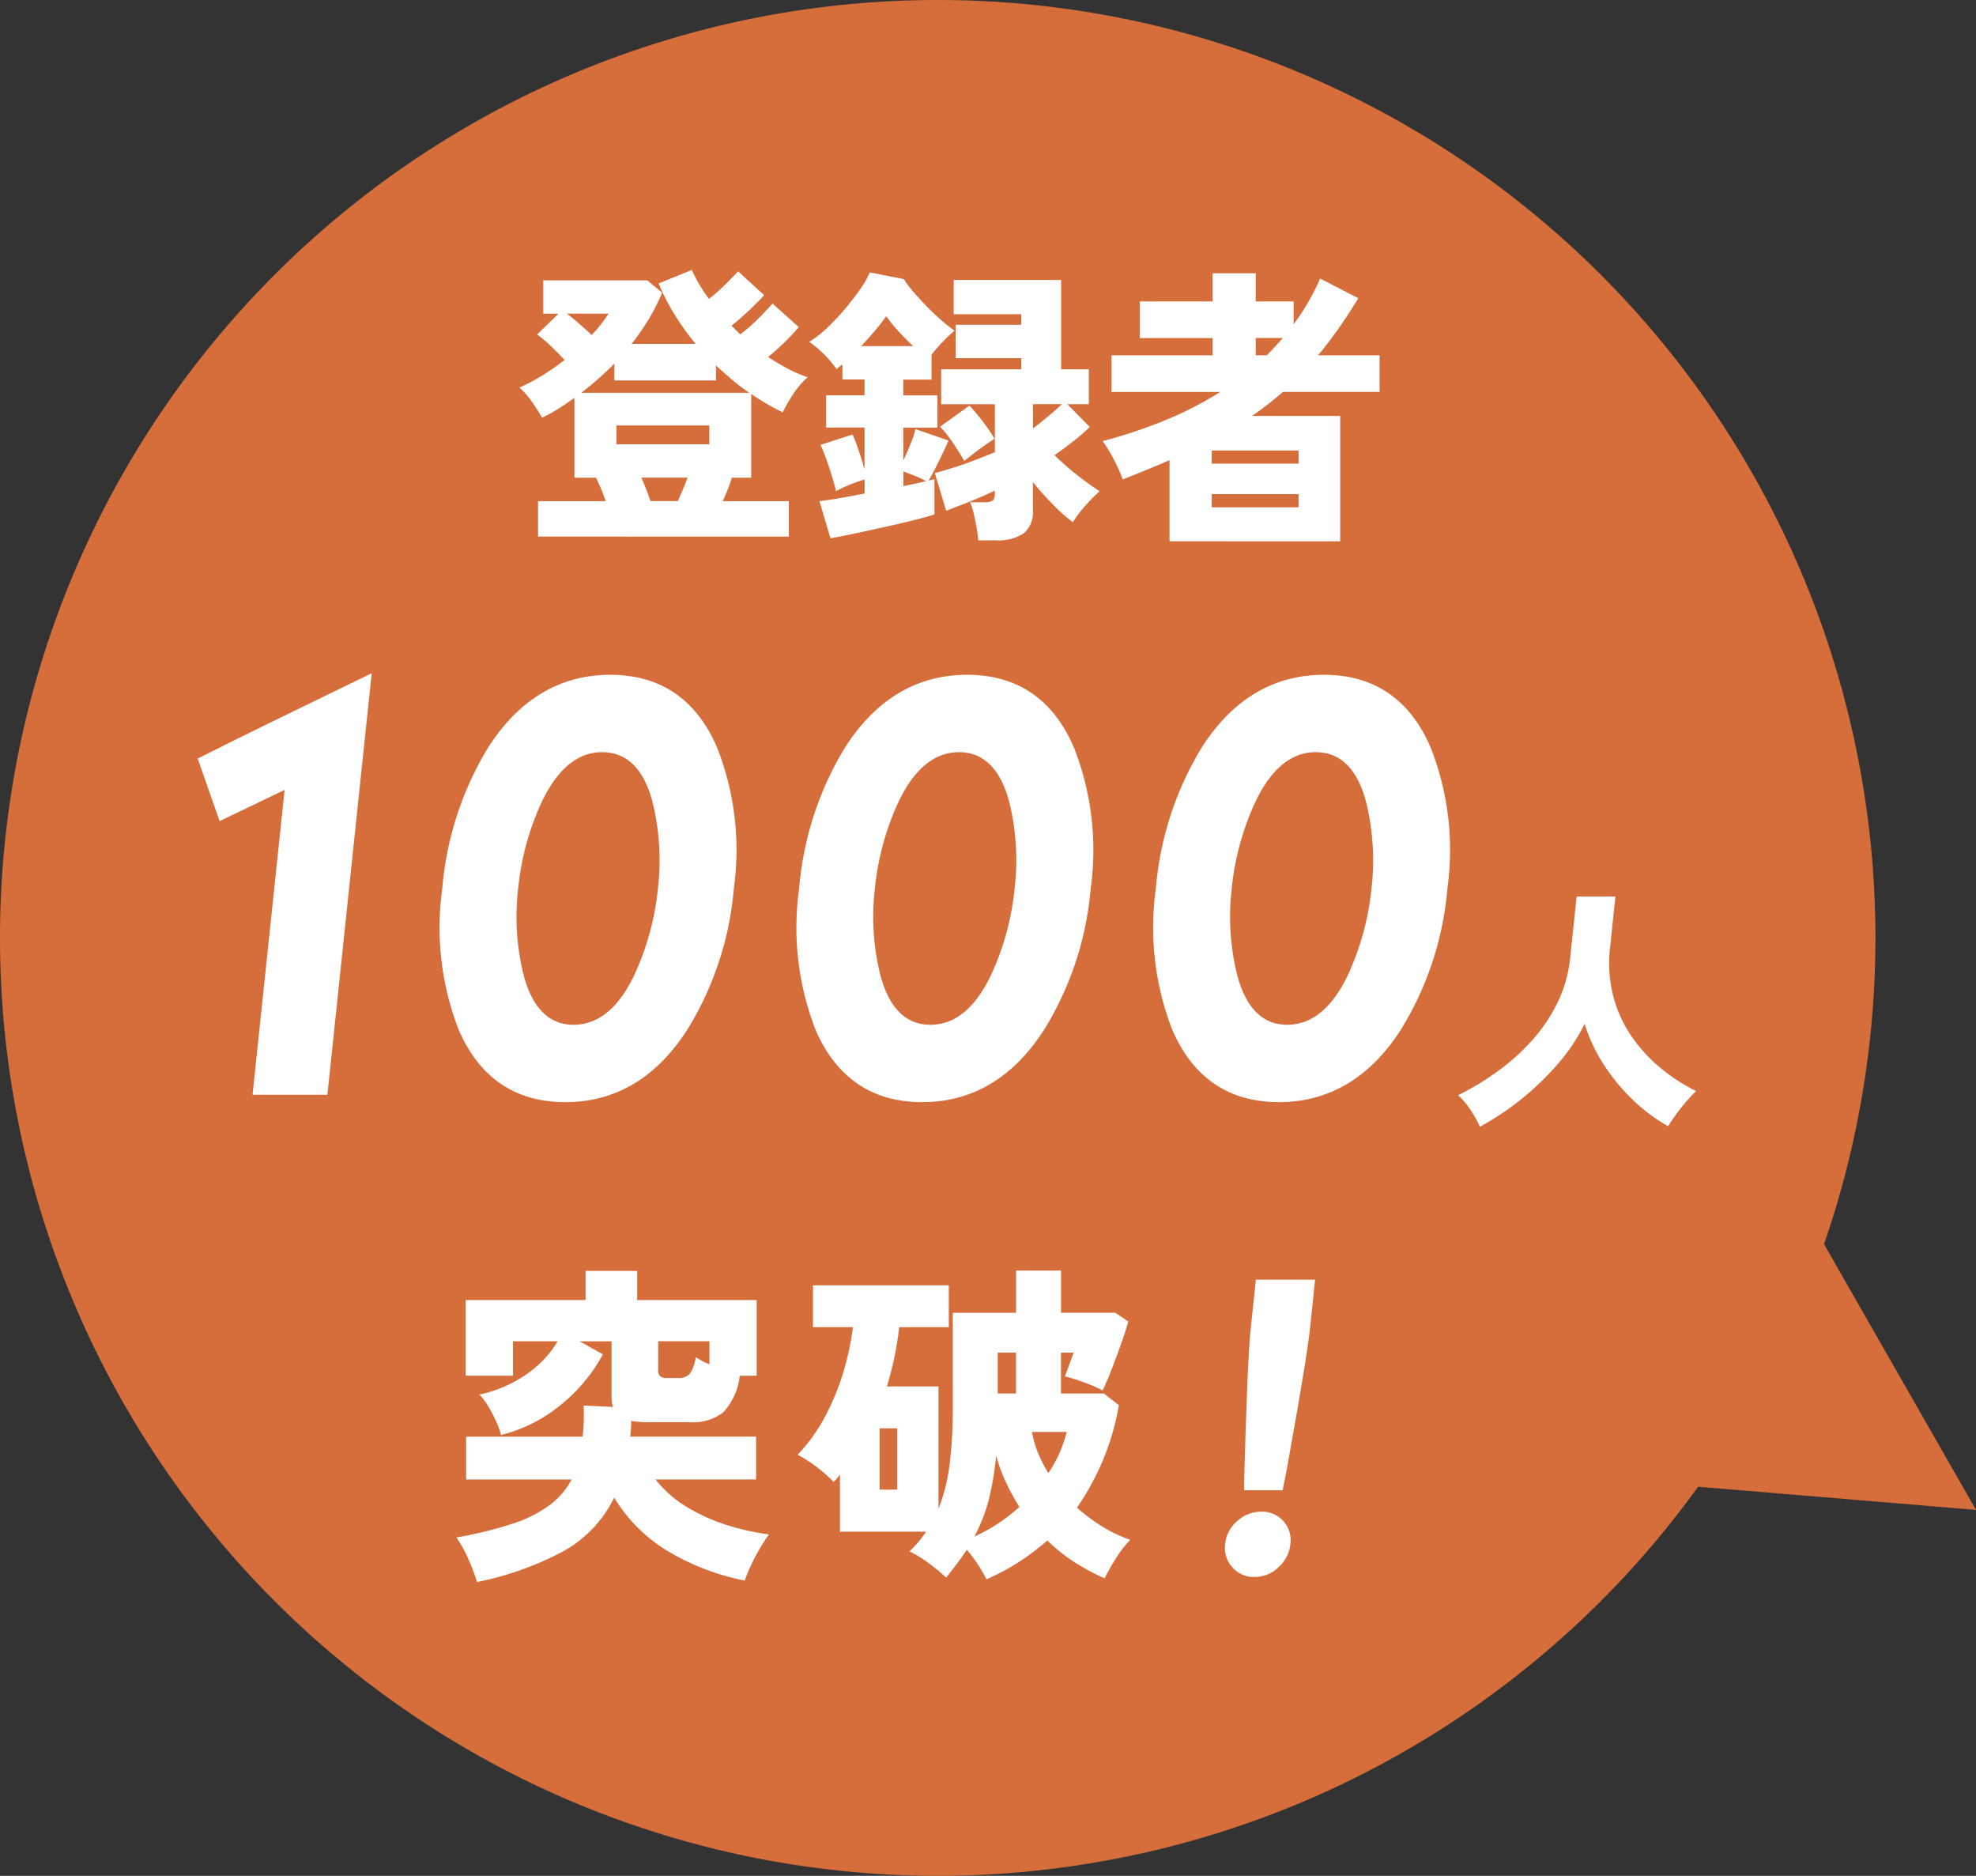
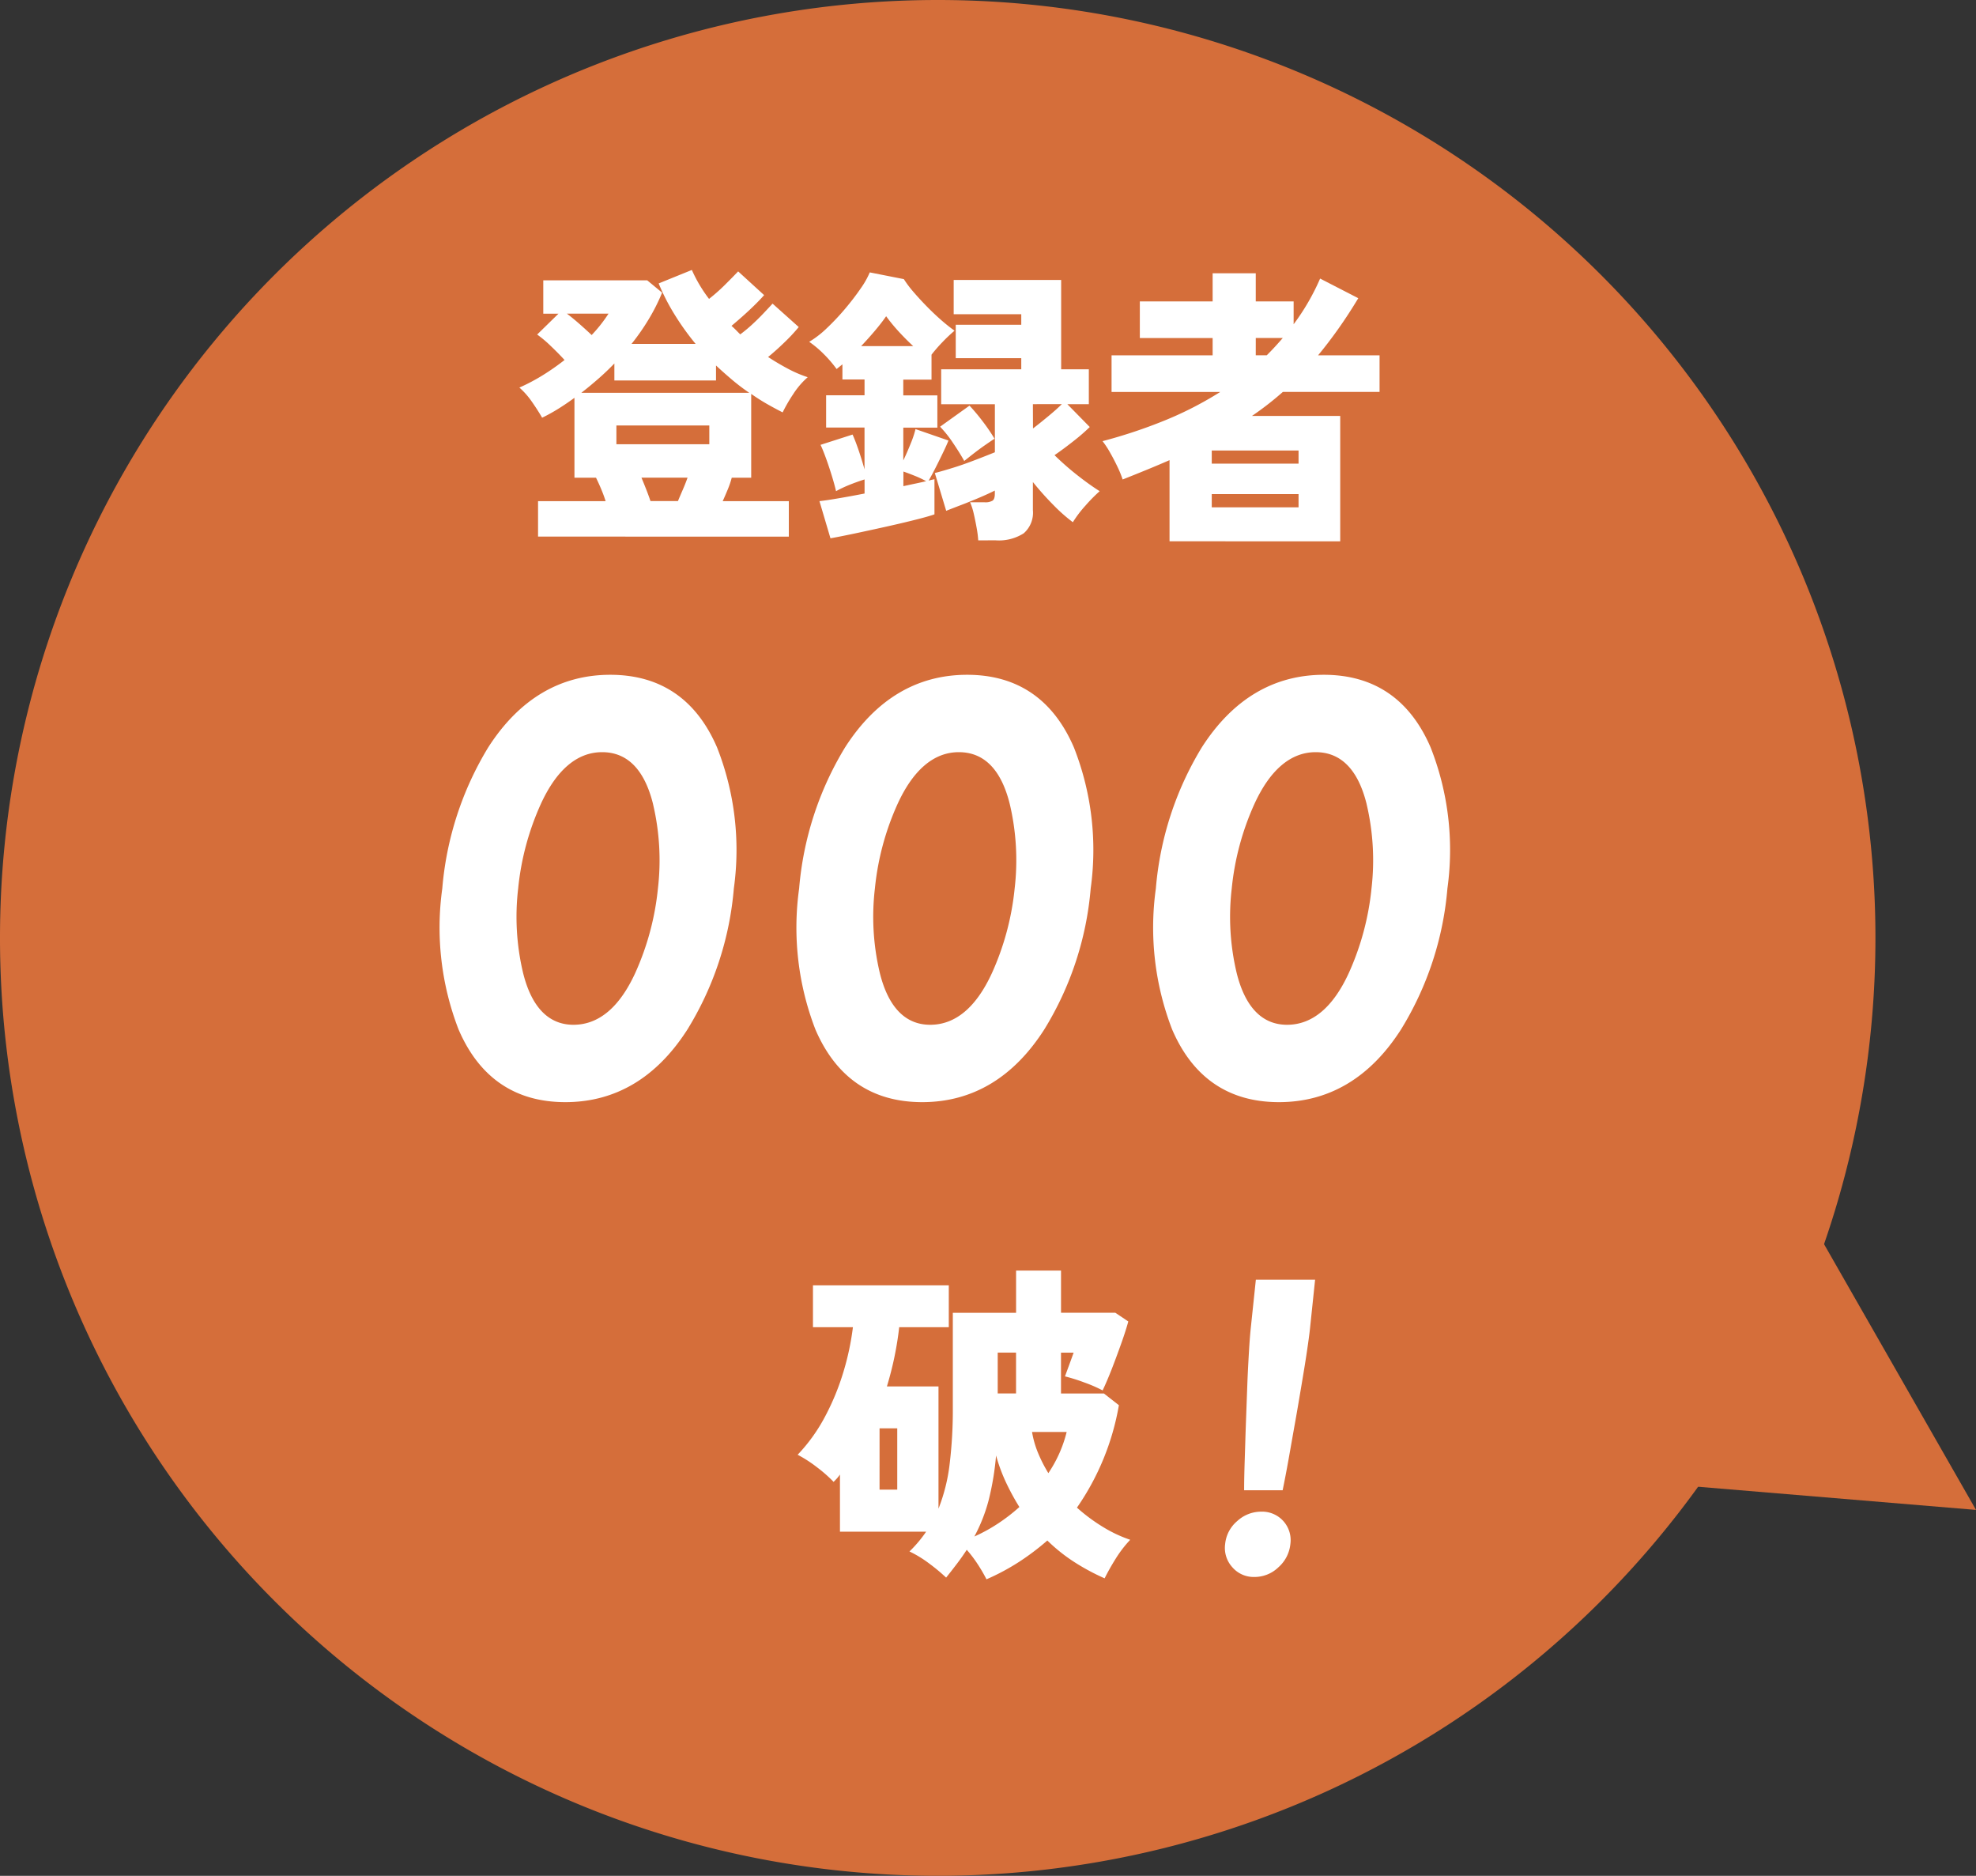
<svg xmlns="http://www.w3.org/2000/svg" width="143.423" height="136.124" viewBox="0 0 143.423 136.124">
  <rect x="0" y="0" width="143.423" height="136.124" fill="#333333" stroke="none" />
  <g id="グループ_12931" data-name="グループ 12931" transform="translate(-863.372 -258.344)">
    <path id="パス_50431" data-name="パス 50431" d="M136.124,464.192A68.062,68.062,0,1,1,68.062,396.13a68.062,68.062,0,0,1,68.062,68.062" transform="translate(863.372 -137.786)" fill="#d56e3a" />
-     <path id="パス_50432" data-name="パス 50432" d="M10.715,449.647l2.327-22.126-4.718,2.272-1.59-4.541c2.791-1.423,7.023-3.465,12.629-6.194l-3.215,30.59Z" transform="translate(870.988 -111.86)" fill="#fff" />
    <path id="パス_50433" data-name="パス 50433" d="M32.942,444.853c-2.242,3.5-5.223,5.27-8.858,5.27s-6.243-1.769-7.75-5.27a20.5,20.5,0,0,1-1.183-10.236,23.4,23.4,0,0,1,3.333-10.236c2.244-3.5,5.223-5.27,8.86-5.27s6.243,1.771,7.75,5.27a20.292,20.292,0,0,1,1.219,10.236,23.17,23.17,0,0,1-3.371,10.236M30.451,428.5c-.618-2.5-1.86-3.774-3.7-3.774-1.8,0-3.311,1.272-4.453,3.774a19.5,19.5,0,0,0-1.639,6.118,17.59,17.59,0,0,0,.354,6.117c.616,2.5,1.86,3.774,3.659,3.774,1.837,0,3.347-1.272,4.492-3.774a19.653,19.653,0,0,0,1.639-6.117,17.75,17.75,0,0,0-.354-6.118" transform="translate(880.323 -111.799)" fill="#fff" />
    <path id="パス_50434" data-name="パス 50434" d="M45.1,444.853c-2.242,3.5-5.223,5.27-8.858,5.27s-6.243-1.769-7.75-5.27a20.5,20.5,0,0,1-1.183-10.236,23.4,23.4,0,0,1,3.333-10.236c2.244-3.5,5.223-5.27,8.86-5.27s6.243,1.771,7.75,5.27a20.292,20.292,0,0,1,1.219,10.236A23.17,23.17,0,0,1,45.1,444.853M42.6,428.5c-.618-2.5-1.86-3.774-3.7-3.774-1.8,0-3.311,1.272-4.453,3.774a19.5,19.5,0,0,0-1.639,6.118,17.591,17.591,0,0,0,.354,6.117c.616,2.5,1.86,3.774,3.659,3.774,1.837,0,3.347-1.272,4.492-3.774a19.653,19.653,0,0,0,1.639-6.117A17.75,17.75,0,0,0,42.6,428.5" transform="translate(894.066 -111.799)" fill="#fff" />
    <path id="パス_50435" data-name="パス 50435" d="M57.249,444.853c-2.242,3.5-5.223,5.27-8.858,5.27s-6.243-1.769-7.75-5.27a20.5,20.5,0,0,1-1.183-10.236,23.4,23.4,0,0,1,3.333-10.236c2.244-3.5,5.223-5.27,8.86-5.27s6.243,1.771,7.75,5.27a20.292,20.292,0,0,1,1.219,10.236,23.17,23.17,0,0,1-3.371,10.236M54.758,428.5c-.618-2.5-1.86-3.774-3.7-3.774-1.8,0-3.311,1.272-4.453,3.774a19.5,19.5,0,0,0-1.639,6.118,17.591,17.591,0,0,0,.354,6.117c.616,2.5,1.86,3.774,3.659,3.774,1.837,0,3.347-1.272,4.492-3.774a19.653,19.653,0,0,0,1.639-6.117,17.75,17.75,0,0,0-.354-6.118" transform="translate(907.809 -111.799)" fill="#fff" />
-     <path id="パス_50436" data-name="パス 50436" d="M51.248,443.372a8.53,8.53,0,0,0-.686-1.229,6.216,6.216,0,0,0-.891-1.061,20.213,20.213,0,0,0,2.881-1.745,15.678,15.678,0,0,0,2.5-2.252,11.858,11.858,0,0,0,1.845-2.749,9.6,9.6,0,0,0,.9-3.2l.471-4.47h2.815l-.386,3.688a9.7,9.7,0,0,0,.23,3.541,9.3,9.3,0,0,0,1.332,2.923,11.246,11.246,0,0,0,2.112,2.3,13.3,13.3,0,0,0,2.568,1.666,12.432,12.432,0,0,0-1.1,1.229,14.8,14.8,0,0,0-.933,1.323,12.728,12.728,0,0,1-2.636-1.992,14.072,14.072,0,0,1-2.1-2.591,11.681,11.681,0,0,1-1.321-2.851,13.57,13.57,0,0,1-1.98,2.953,20.36,20.36,0,0,1-5.625,4.519" transform="translate(919.54 -103.263)" fill="#fff" />
    <path id="パス_50437" data-name="パス 50437" d="M19.046,424.671V422.1h4.905q-.147-.467-.339-.914c-.126-.3-.247-.558-.358-.786H21.688v-5.8c-.366.269-.746.529-1.14.776a12.947,12.947,0,0,1-1.206.669c-.211-.369-.462-.756-.75-1.17a5.648,5.648,0,0,0-.9-1.018,14.144,14.144,0,0,0,1.692-.893,17.434,17.434,0,0,0,1.585-1.108q-.444-.486-1.014-1.029a8.279,8.279,0,0,0-.974-.818l1.545-1.511h-1.1v-2.421h7.547l1.078.891a14.115,14.115,0,0,1-.963,1.913,16.239,16.239,0,0,1-1.257,1.807h4.652a19.125,19.125,0,0,1-1.511-2.105A15.428,15.428,0,0,1,27.8,406.3l2.41-.978a10.276,10.276,0,0,0,1.247,2.1,13.131,13.131,0,0,0,1.163-1.029q.61-.607.95-.967l1.884,1.722c-.185.213-.418.456-.7.733s-.571.545-.867.808-.563.492-.8.69c.113.1.222.2.328.309s.207.209.307.309a10.714,10.714,0,0,0,.835-.69q.454-.416.857-.842c.266-.281.486-.516.654-.7l1.9,1.7a12.864,12.864,0,0,1-1.025,1.1q-.646.626-1.2,1.074.719.467,1.438.85a9.068,9.068,0,0,0,1.438.616,5.758,5.758,0,0,0-1.057,1.234,11.468,11.468,0,0,0-.763,1.319c-.394-.2-.782-.409-1.163-.627s-.752-.458-1.119-.714V420.4H33.105a6.66,6.66,0,0,1-.286.842c-.119.288-.243.575-.371.859h4.8v2.574Zm3.891-14.626a10.621,10.621,0,0,0,1.225-1.553H21.139q.425.32.91.746t.889.808m-.742,4.189H34.373a14.85,14.85,0,0,1-1.236-.938c-.4-.339-.793-.686-1.174-1.042v1.085H24.586v-1.232c-.366.381-.752.75-1.153,1.1s-.814.695-1.238,1.023m2.538,3.74h6.744v-1.362H24.733Zm2.474,4.123H29.2c.111-.268.232-.548.358-.84s.241-.577.339-.861H26.551c.113.271.23.558.349.861s.222.586.307.84" transform="translate(883.379 -127.388)" fill="#fff" />
    <path id="パス_50438" data-name="パス 50438" d="M29.108,424.707l-.8-2.7q.419-.042,1.308-.192c.592-.1,1.249-.219,1.967-.36v-1.023q-.55.173-1.1.394a9.1,9.1,0,0,0-.972.458c-.07-.313-.17-.678-.3-1.1s-.264-.833-.413-1.244-.283-.75-.411-1.018l2.325-.746c.141.311.294.71.456,1.191s.3.929.411,1.338v-3.039H28.792v-2.34h2.789v-1.146H29.975V412.08l-.211.17-.211.17a8.857,8.857,0,0,0-.921-1.074,7.476,7.476,0,0,0-1.068-.9,7.074,7.074,0,0,0,1.278-.989,17.274,17.274,0,0,0,1.332-1.413q.646-.767,1.131-1.477a6.152,6.152,0,0,0,.656-1.159l2.472.488a7.661,7.661,0,0,0,.667.893c.29.339.614.695.974,1.063s.718.708,1.076,1.021.682.565.963.765a11.48,11.48,0,0,0-.857.808,11.3,11.3,0,0,0-.814.933v1.809h-2.05v1.146h2.474v2.34H34.394v2.38q.275-.572.539-1.232a7.136,7.136,0,0,0,.347-1.042l2.391.829c-.058.156-.173.418-.349.786s-.362.748-.56,1.138-.373.718-.528.987c.085-.026.162-.047.232-.062l.19-.042v2.55q-.358.128-1.046.307t-1.564.383c-.586.136-1.18.268-1.786.4s-1.185.258-1.734.371-1.021.207-1.417.277m2.22-13.946h3.784c-.352-.324-.7-.676-1.046-1.051a12.553,12.553,0,0,1-.918-1.117q-.339.489-.816,1.053t-1,1.115m3.066,10.162c.324-.07.622-.134.9-.192s.526-.113.752-.168a6.761,6.761,0,0,0-.782-.373c-.3-.121-.586-.23-.867-.328Zm5.434,3.934a7.786,7.786,0,0,0-.117-.914c-.064-.354-.134-.7-.211-1.031a4.4,4.4,0,0,0-.264-.818h1.057a1.034,1.034,0,0,0,.571-.117c.113-.077.168-.243.168-.5v-.234c-.337.168-.727.347-1.163.531s-.865.358-1.289.52-.782.3-1.078.418l-.825-2.742c.394-.1.857-.236,1.385-.4s1.061-.358,1.6-.565.993-.386,1.374-.541v-3.486H37.143V412.44h5.813v-.808H38.2V409.21h4.756v-.765H38.051v-2.489h7.8v6.484h2.009v2.531H46.3l1.628,1.658a14.166,14.166,0,0,1-1.153,1q-.751.594-1.406,1.042a19.968,19.968,0,0,0,1.671,1.466q.866.681,1.607,1.148a11.617,11.617,0,0,0-1.046,1.063,8.212,8.212,0,0,0-.9,1.189A11.915,11.915,0,0,1,45.3,422.3a21.3,21.3,0,0,1-1.5-1.679v2.041a1.983,1.983,0,0,1-.665,1.679,3.344,3.344,0,0,1-2.041.511Zm-1.016-5.762q-.316-.572-.814-1.306a8.273,8.273,0,0,0-.94-1.18l2.135-1.53a14.19,14.19,0,0,1,.963,1.149,13.236,13.236,0,0,1,.854,1.253c-.156.1-.379.251-.675.456s-.586.42-.867.639-.5.394-.656.52m4.99-2.359c.352-.268.733-.575,1.142-.914s.724-.624.95-.85H43.8Z" transform="translate(894.542 -127.297)" fill="#fff" />
    <path id="パス_50439" data-name="パス 50439" d="M42.419,424.887V419q-.783.342-1.639.693t-1.764.71a7.681,7.681,0,0,0-.381-.933q-.253-.531-.539-1.031a6.488,6.488,0,0,0-.539-.818,36.721,36.721,0,0,0,4.556-1.519,25.5,25.5,0,0,0,3.987-2.052H38.211v-2.657h7.336v-1.255H40.263v-2.657h5.284v-2.041h3.13v2.041h2.749v1.658a16.542,16.542,0,0,0,1.922-3.316l2.77,1.425q-.716,1.189-1.447,2.22t-1.47,1.924h4.462v2.657H50.644a22.747,22.747,0,0,1-2.242,1.743h6.405v9.1Zm3.064-5.634h6.3V418.3h-6.3Zm0,3.169h6.3v-.957h-6.3Zm3.194-11.033h.8c.2-.2.394-.4.592-.616s.386-.426.571-.639H48.678Z" transform="translate(905.841 -127.264)" fill="#fff" />
-     <path id="パス_50440" data-name="パス 50440" d="M17.045,461.986a16.237,16.237,0,0,0-.629-1.664,8.774,8.774,0,0,0-.869-1.566,29.538,29.538,0,0,0,4.072-1,9.424,9.424,0,0,0,2.693-1.349,5.534,5.534,0,0,0,1.6-1.86h-7.66V451.44h8.457a14.476,14.476,0,0,0,.072-2.259l2.127.1a2.455,2.455,0,0,1-.1-.752v-4.01h-2.32l1.692.946a12.08,12.08,0,0,1-3.166,3.754,10.979,10.979,0,0,1-4.228,2.1,5.765,5.765,0,0,0-.352-.98,9.615,9.615,0,0,0-.58-1.108,4.493,4.493,0,0,0-.641-.848,9.294,9.294,0,0,0,2.176-.744,8.791,8.791,0,0,0,2.005-1.323,7.114,7.114,0,0,0,1.5-1.8H19.655v2.5H16.222v-5.491h8.7v-2.114h3.746v2.114h8.674v5.491H36.111a4.556,4.556,0,0,1-1.2,2.659,3.57,3.57,0,0,1-2.4.718H29.587c-.258,0-.5-.008-.724-.025s-.437-.038-.629-.073a9.131,9.131,0,0,1-.072,1.142H37.3v3.109H30a8.473,8.473,0,0,0,2.271,1.995,13.072,13.072,0,0,0,2.9,1.31,17.485,17.485,0,0,0,3.068.68,12.857,12.857,0,0,0-.7,1.082,13.558,13.558,0,0,0-.639,1.227,10.584,10.584,0,0,0-.424,1.044,17.565,17.565,0,0,1-5.523-2.1A11.492,11.492,0,0,1,27,455.862a8.889,8.889,0,0,1-3.708,3.9,22.569,22.569,0,0,1-6.248,2.224m13.773-14.8h.8a1.087,1.087,0,0,0,.869-.313,2.806,2.806,0,0,0,.435-1.193c.113.066.254.145.424.243a4.008,4.008,0,0,0,.567.268v-1.677h-3.72v2.114a.522.522,0,0,0,.156.437.762.762,0,0,0,.471.122" transform="translate(880.952 -88.84)" fill="#fff" />
    <path id="パス_50441" data-name="パス 50441" d="M40.874,461.8a11.456,11.456,0,0,0-.629-1.082,9.018,9.018,0,0,0-.8-1.055c-.211.324-.439.652-.69.982s-.52.678-.808,1.036a13.319,13.319,0,0,0-1.247-1.036,8.29,8.29,0,0,0-1.413-.861,9.179,9.179,0,0,0,1.208-1.434H30.241V454.2a2.482,2.482,0,0,1-.217.281c-.081.087-.162.173-.243.254a10.147,10.147,0,0,0-1.185-1.044,9.423,9.423,0,0,0-1.426-.925,12.4,12.4,0,0,0,1.982-2.757,17.786,17.786,0,0,0,1.33-3.22,19.359,19.359,0,0,0,.7-3.279h-2.9v-3.036h9.859v3.036h-3.6c-.081.729-.2,1.453-.349,2.176s-.335,1.43-.543,2.124h3.744v8.868a12.947,12.947,0,0,0,.81-3.243,32.714,32.714,0,0,0,.23-4.093v-6.878h4.592V439.4h3.262v3.06h3.938l.944.633q-.169.633-.5,1.566t-.688,1.858c-.241.616-.467,1.144-.675,1.581A10.115,10.115,0,0,0,48,447.529a13.2,13.2,0,0,0-1.426-.45c.064-.179.162-.441.29-.79s.241-.661.339-.933h-.918v2.964H49.4l1.087.85a18.543,18.543,0,0,1-3.045,7.434,12.9,12.9,0,0,0,1.862,1.385,9.672,9.672,0,0,0,2.005.948A8.521,8.521,0,0,0,50.26,460.3c-.313.5-.584.98-.808,1.434a15.93,15.93,0,0,1-2.176-1.166,12.307,12.307,0,0,1-1.982-1.579,18.344,18.344,0,0,1-2.041,1.543,16.4,16.4,0,0,1-2.38,1.274m-7.758-6.51H34.4v-4.447H33.116Zm6.887,3.4a11.958,11.958,0,0,0,1.741-.959,12.993,12.993,0,0,0,1.521-1.178,17.076,17.076,0,0,1-.965-1.773,12.434,12.434,0,0,1-.727-1.967,20.293,20.293,0,0,1-.531,3.218A11.93,11.93,0,0,1,40,458.692m1.692-10.373h1.33v-2.966h-1.33Zm3.674,5.783a9.311,9.311,0,0,0,1.33-2.99H44.183a6.923,6.923,0,0,0,.435,1.519,10.374,10.374,0,0,0,.75,1.47" transform="translate(894.097 -88.854)" fill="#fff" />
    <path id="パス_50442" data-name="パス 50442" d="M43.858,461.287a2.041,2.041,0,0,1-1.594-.705,2.079,2.079,0,0,1-.524-1.677,2.5,2.5,0,0,1,.878-1.675,2.56,2.56,0,0,1,1.737-.682,2.067,2.067,0,0,1,2.12,2.357,2.592,2.592,0,0,1-.865,1.677,2.494,2.494,0,0,1-1.752.705m-.739-6.292c0-.648.017-1.4.045-2.261s.053-1.754.087-2.683.068-1.841.1-2.723.077-1.679.119-2.395.085-1.268.128-1.675l.373-3.548h4.3l-.371,3.548c-.043.407-.119.963-.224,1.675s-.237,1.511-.386,2.395-.3,1.79-.467,2.723-.322,1.824-.475,2.683-.3,1.613-.433,2.261Z" transform="translate(910.555 -88.506)" fill="#fff" />
    <path id="パス_50443" data-name="パス 50443" d="M67.513,437l12.862,22.489-24.619-2.052" transform="translate(926.42 -91.574)" fill="#d56e3a" />
  </g>
</svg>